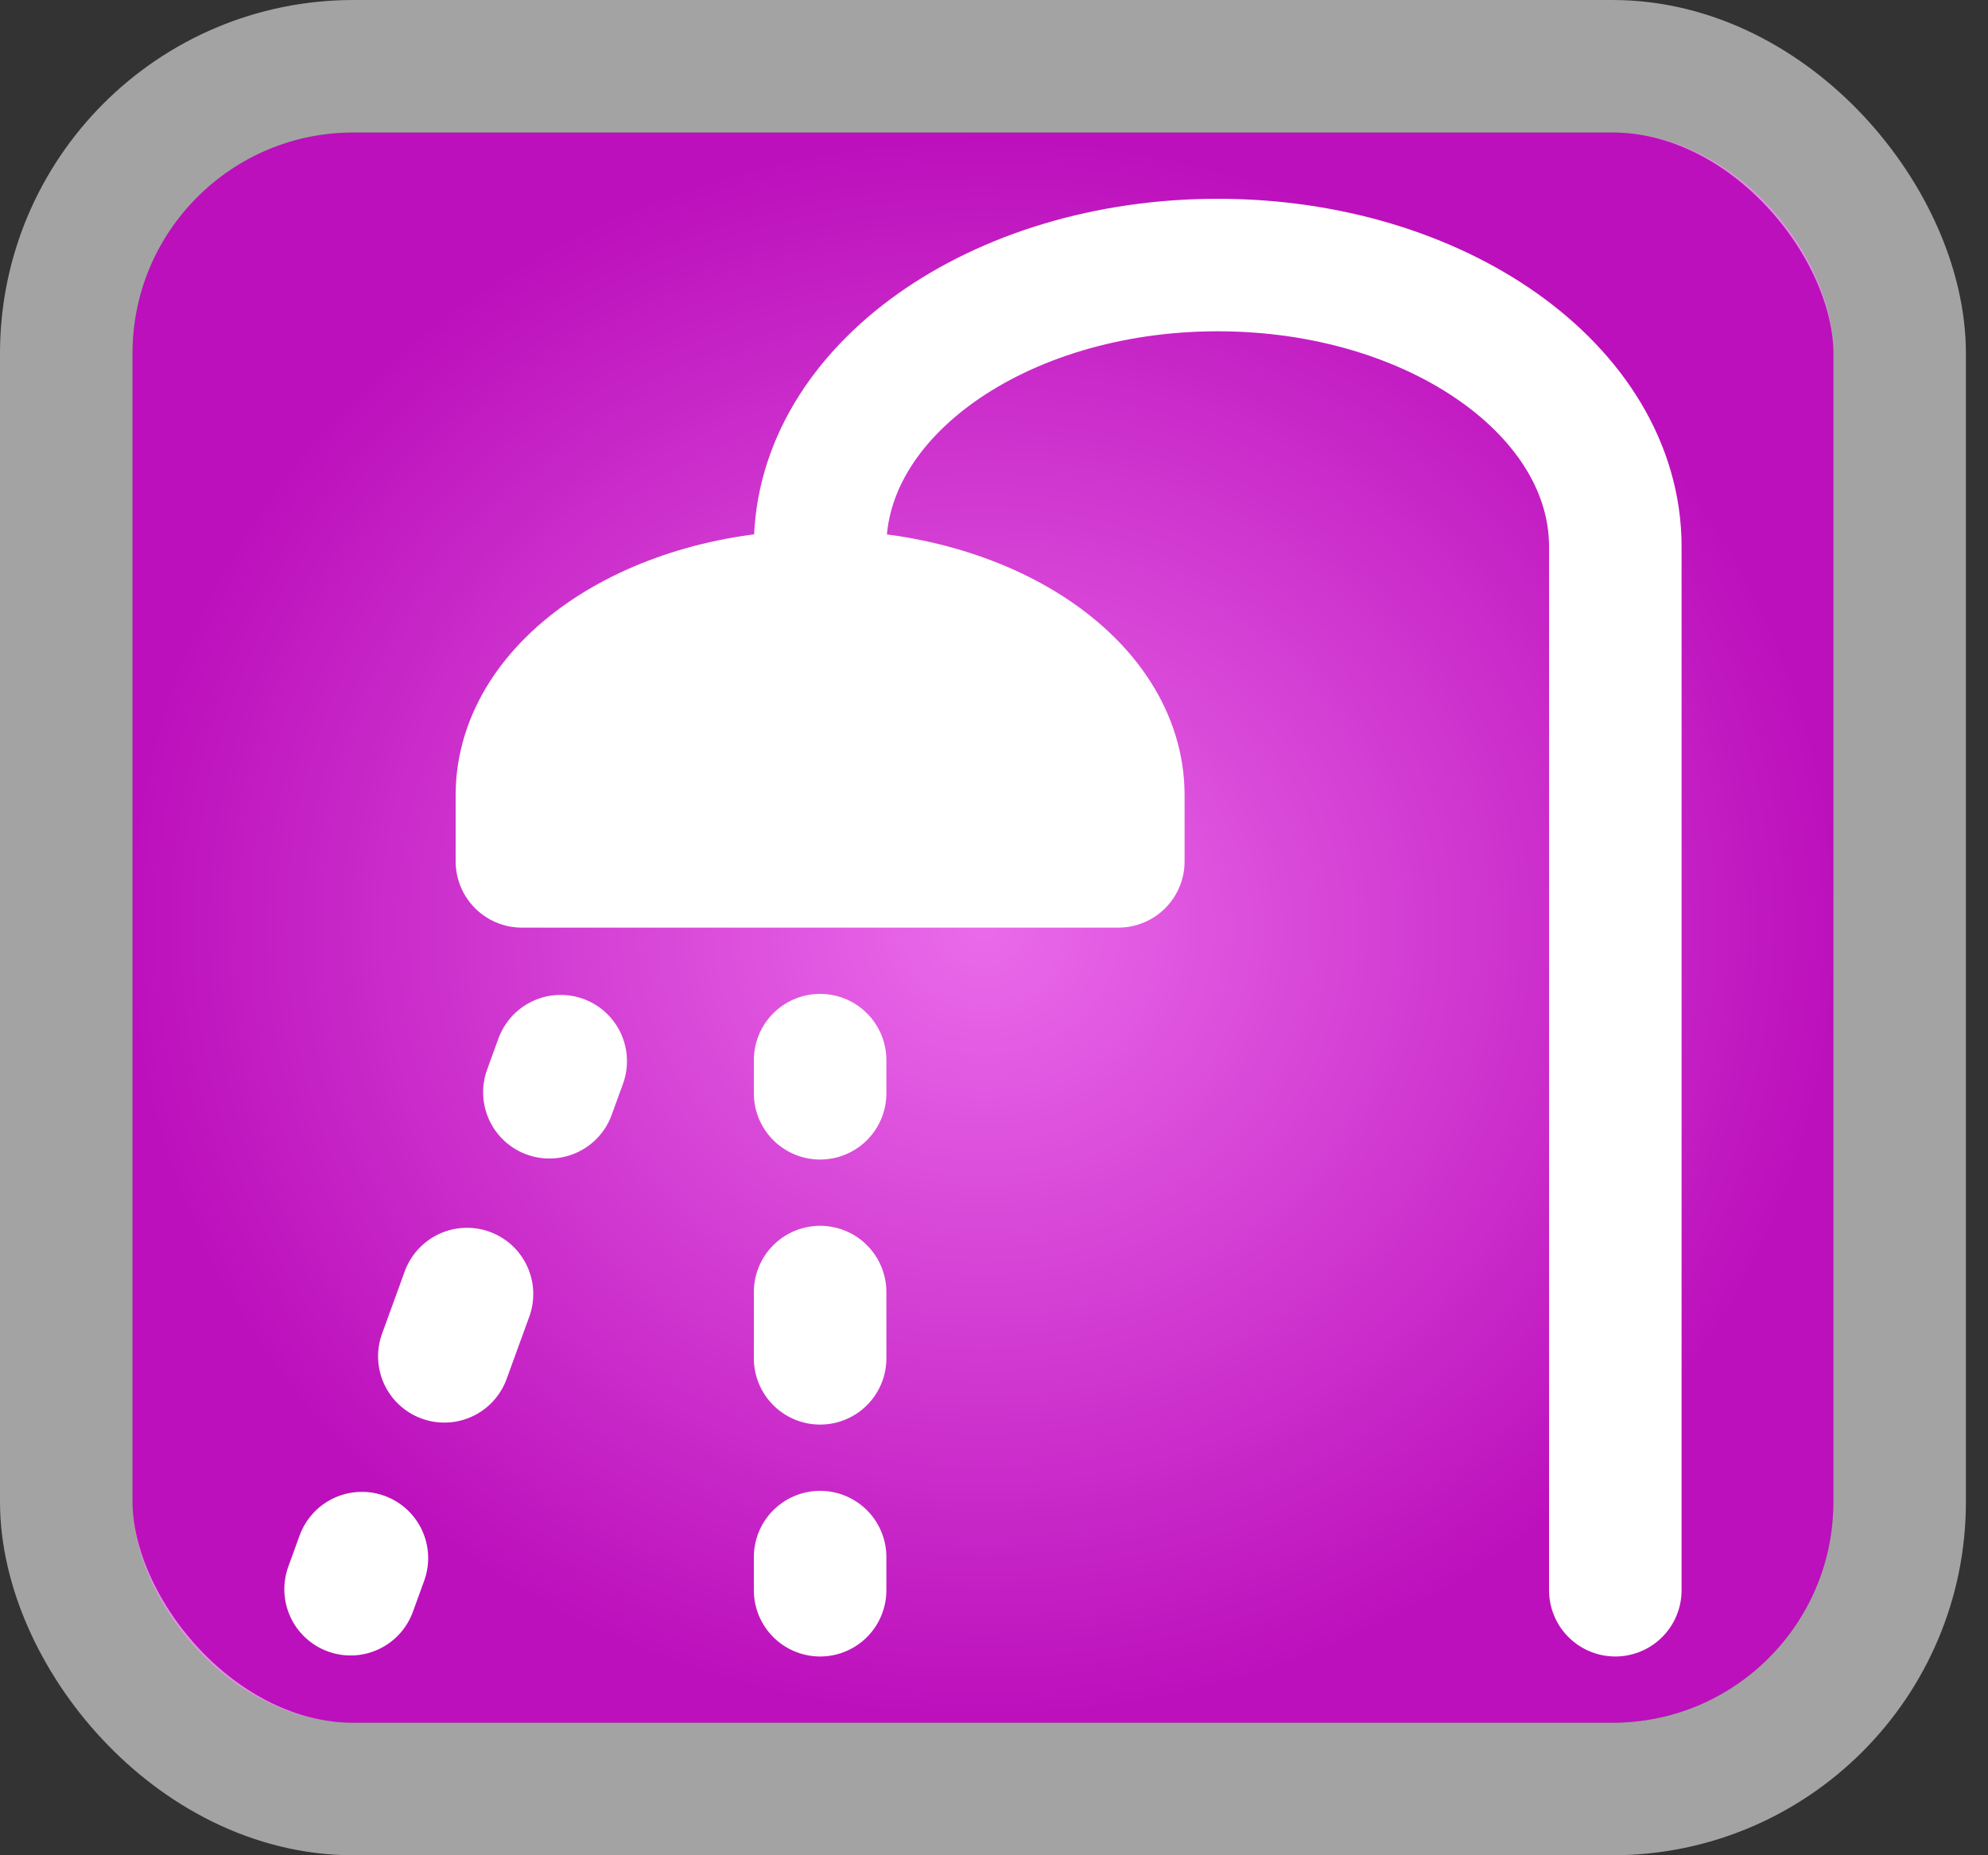
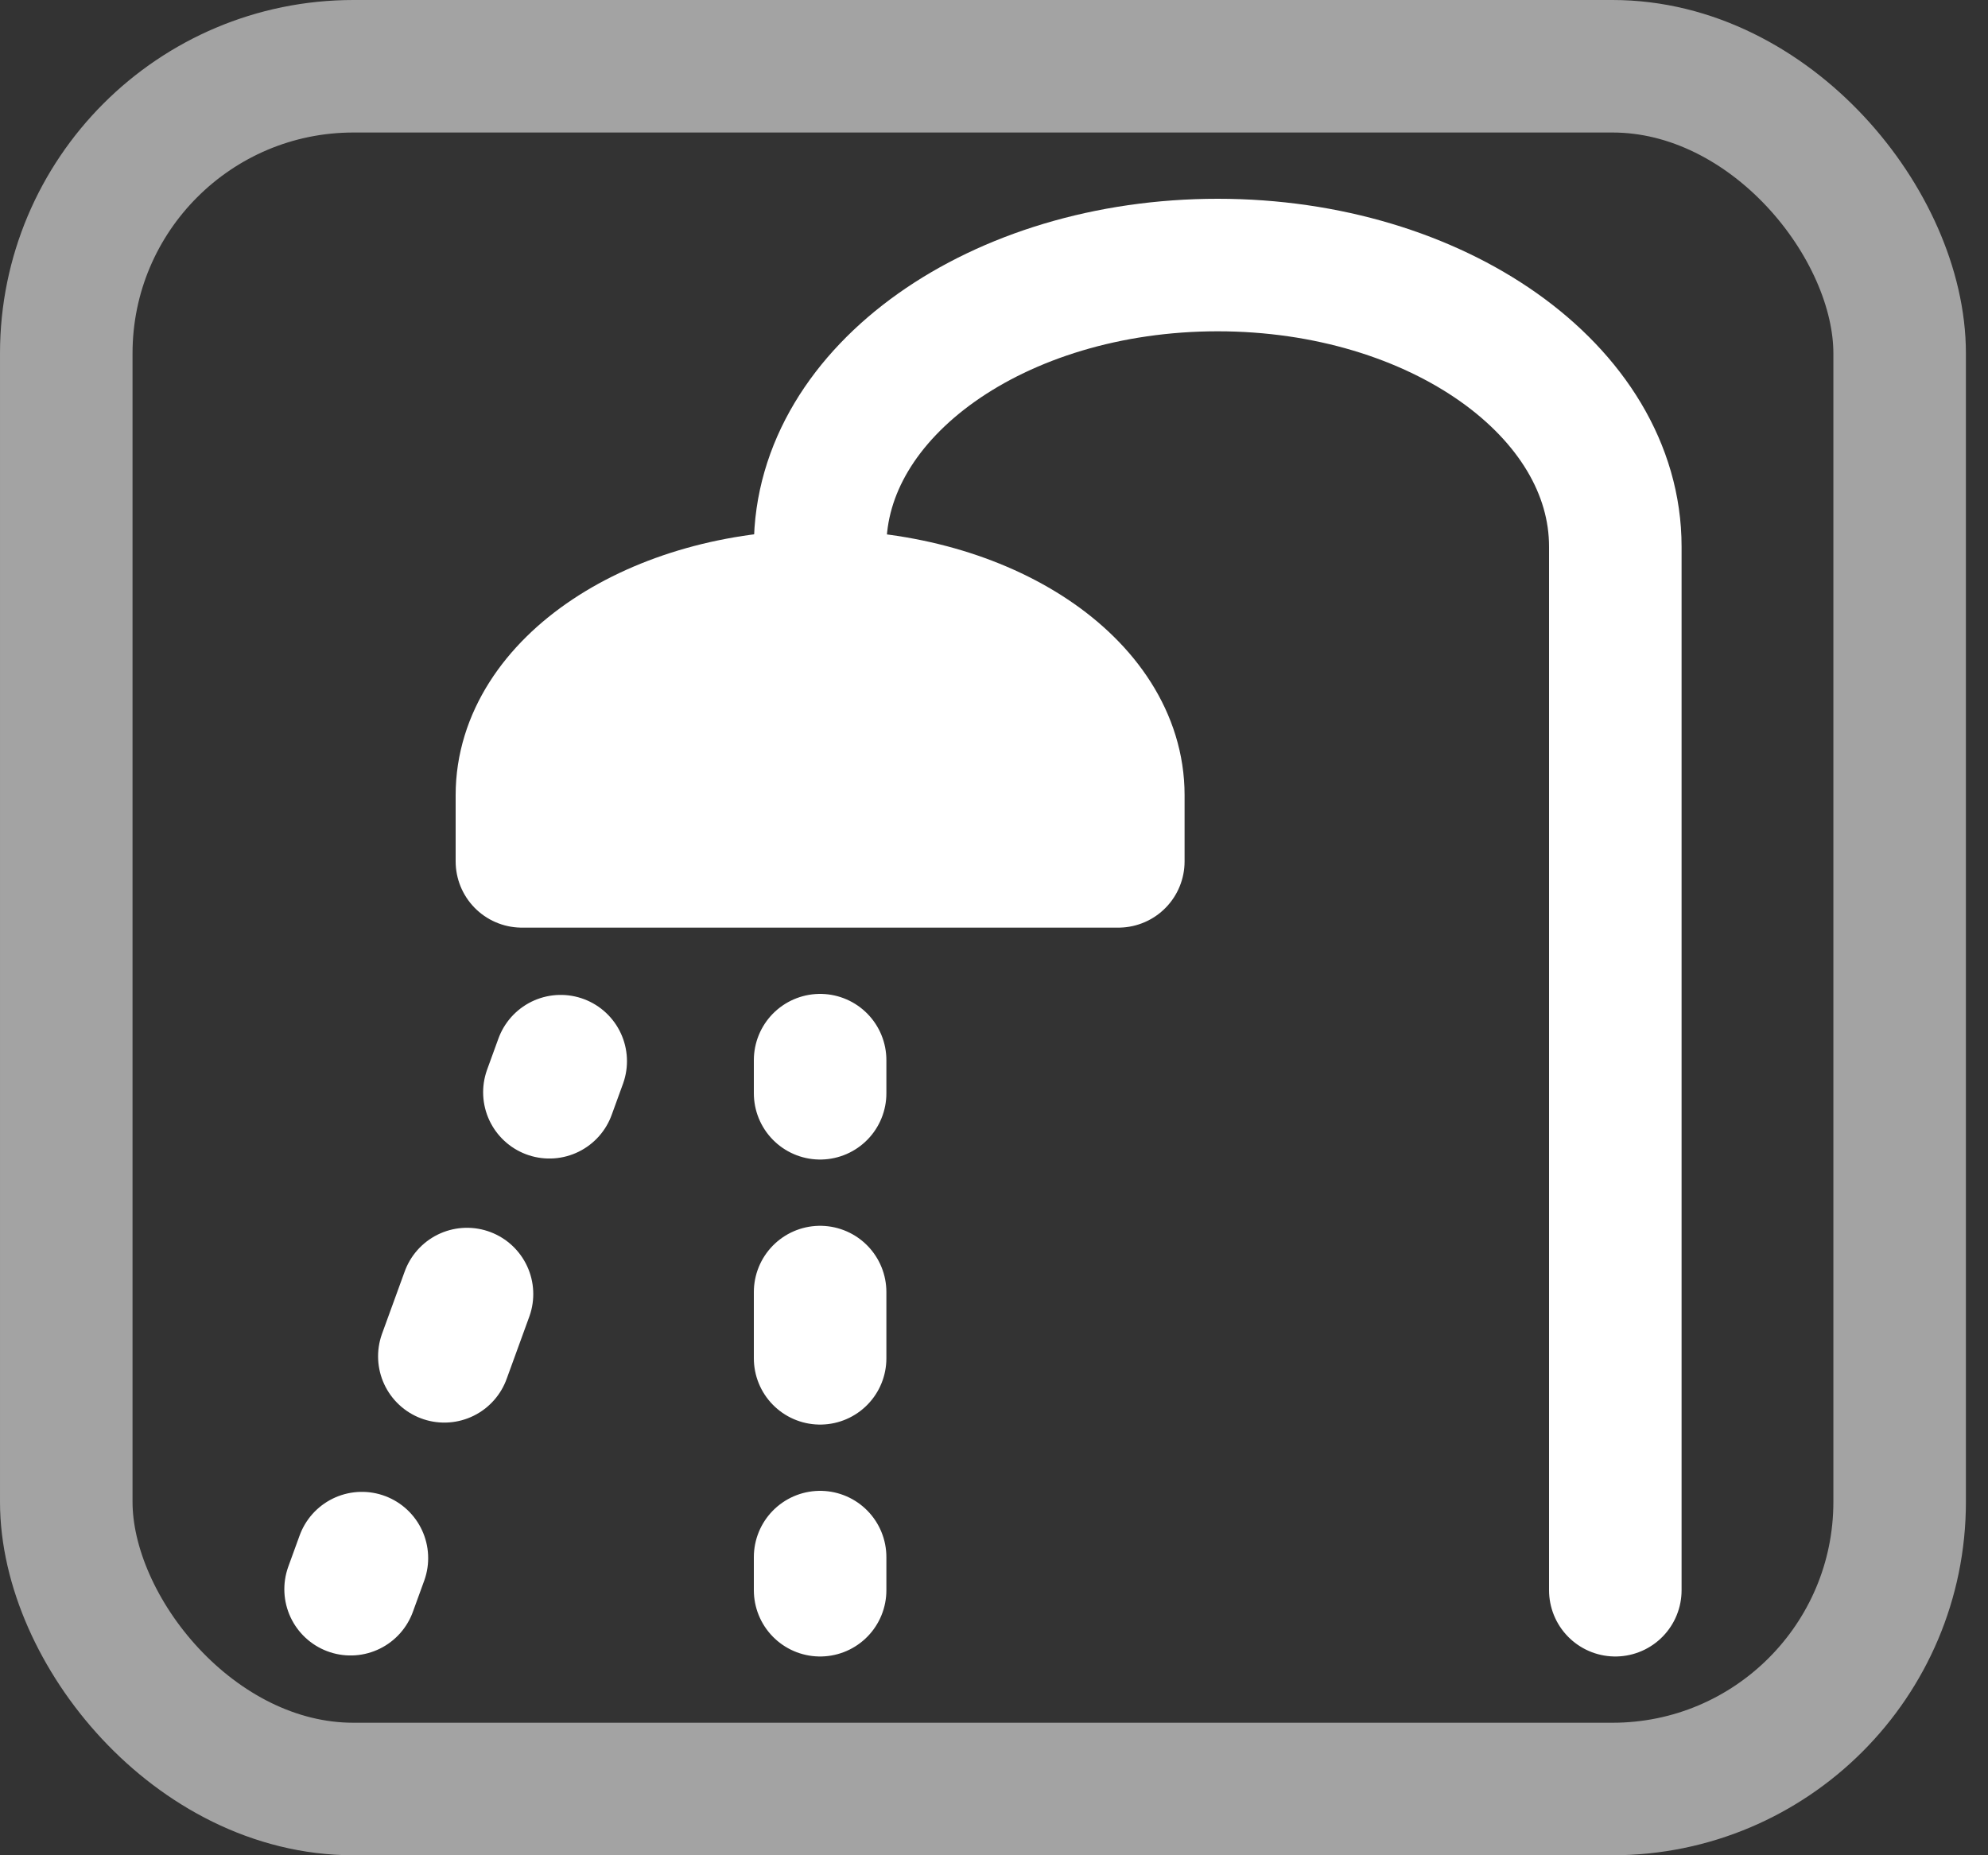
<svg xmlns="http://www.w3.org/2000/svg" width="45" height="42" viewBox="0 0 45 42" fill="none">
  <rect x="0" y="0" width="45" height="42" fill="#333333" stroke="none" />
-   <rect x="3" y="3" width="38.5" height="36" rx="5" fill="url(#paint0_radial_826_1010)" />
  <rect x="1.5" y="1.5" width="41.5" height="39" rx="6.5" stroke="white" stroke-opacity="0.55" stroke-width="3" />
  <path d="M25.314 18V19.5H11.814V18C11.814 15.514 14.837 13.5 18.564 13.5C22.292 13.5 25.314 15.514 25.314 18Z" fill="white" stroke="white" stroke-width="3" stroke-linecap="round" stroke-linejoin="round" />
  <path d="M36.564 36V12.375C36.564 8.854 32.534 6 27.564 6C22.594 6 18.564 8.854 18.564 12.375V13.5M18.564 24.75V24M12.692 24.023L12.436 24.727M8.192 35.273L7.936 35.977M18.564 36V35.25M18.564 30.75V29.25M10.571 29.295L10.058 30.705" stroke="white" stroke-width="3" stroke-linecap="round" stroke-linejoin="round" />
  <defs>
    <radialGradient id="paint0_radial_826_1010" cx="0" cy="0" r="1" gradientUnits="userSpaceOnUse" gradientTransform="translate(22.25 21) rotate(90) scale(18 19.25)">
      <stop stop-color="#EA6AEA" />
      <stop offset="1" stop-color="#BC10BC" />
    </radialGradient>
  </defs>
</svg>